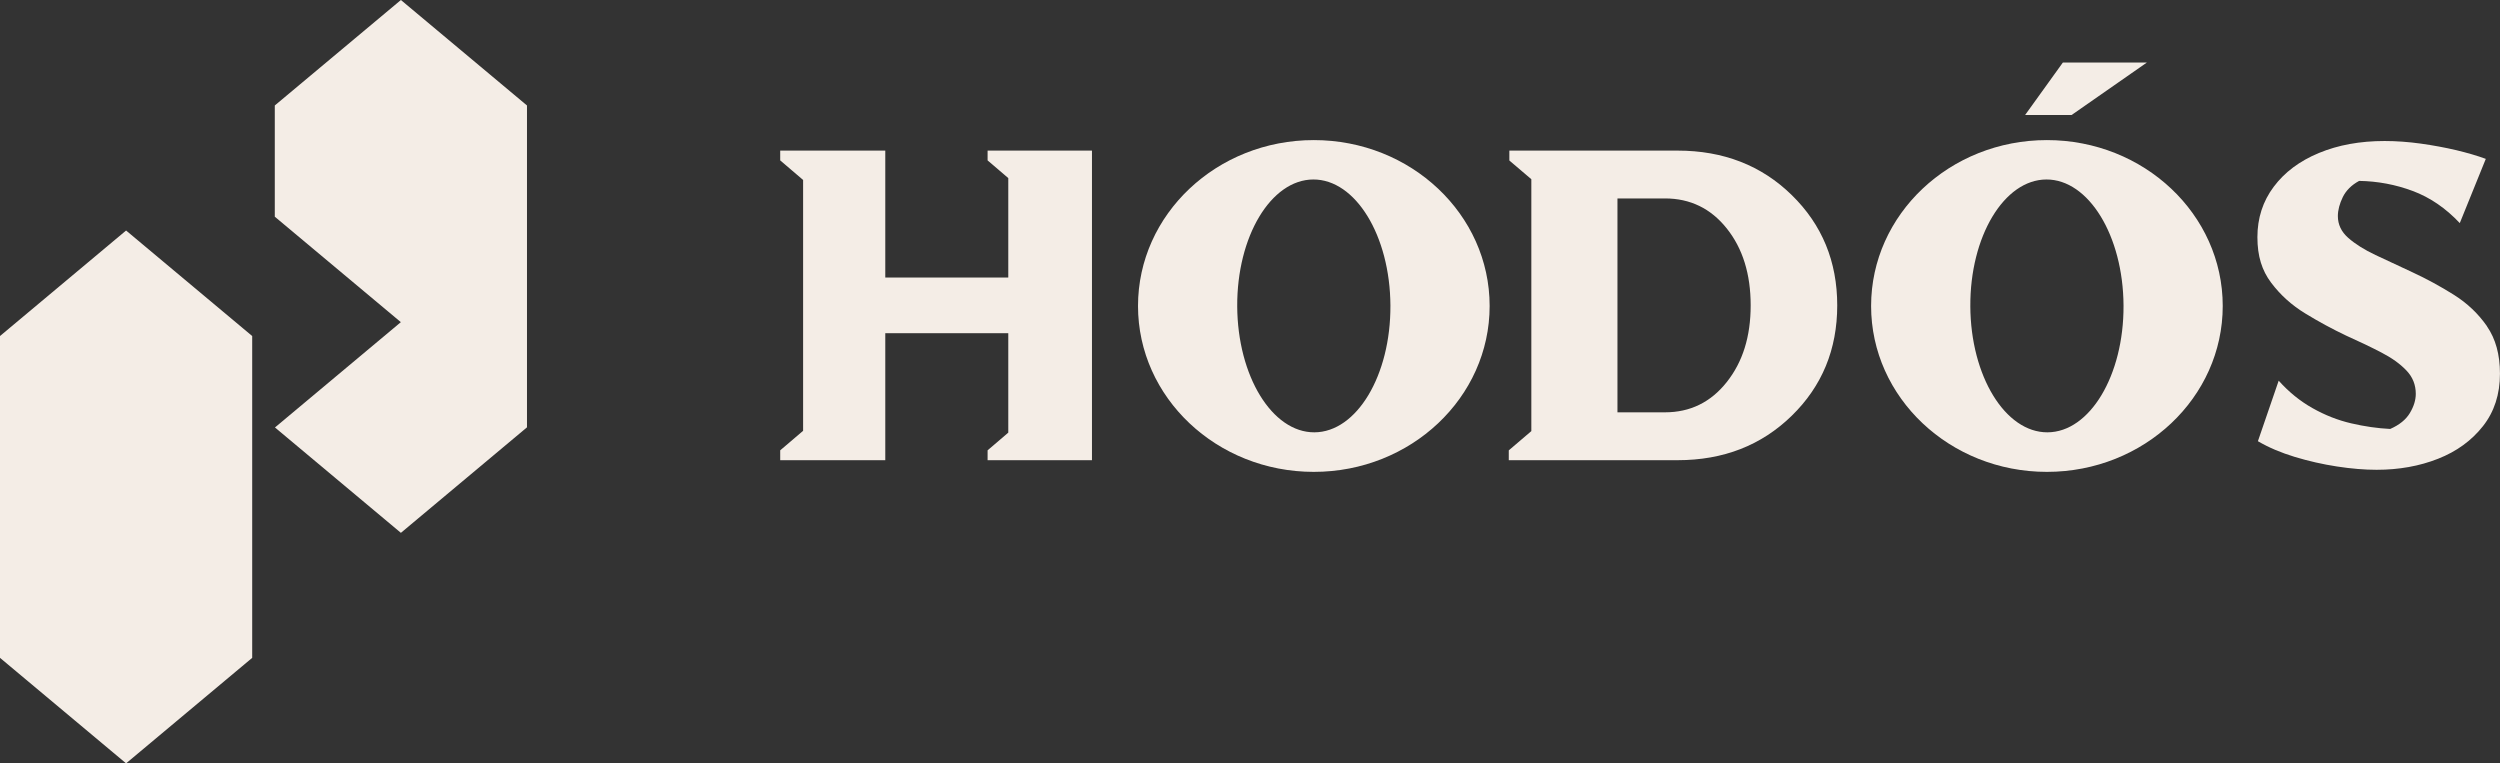
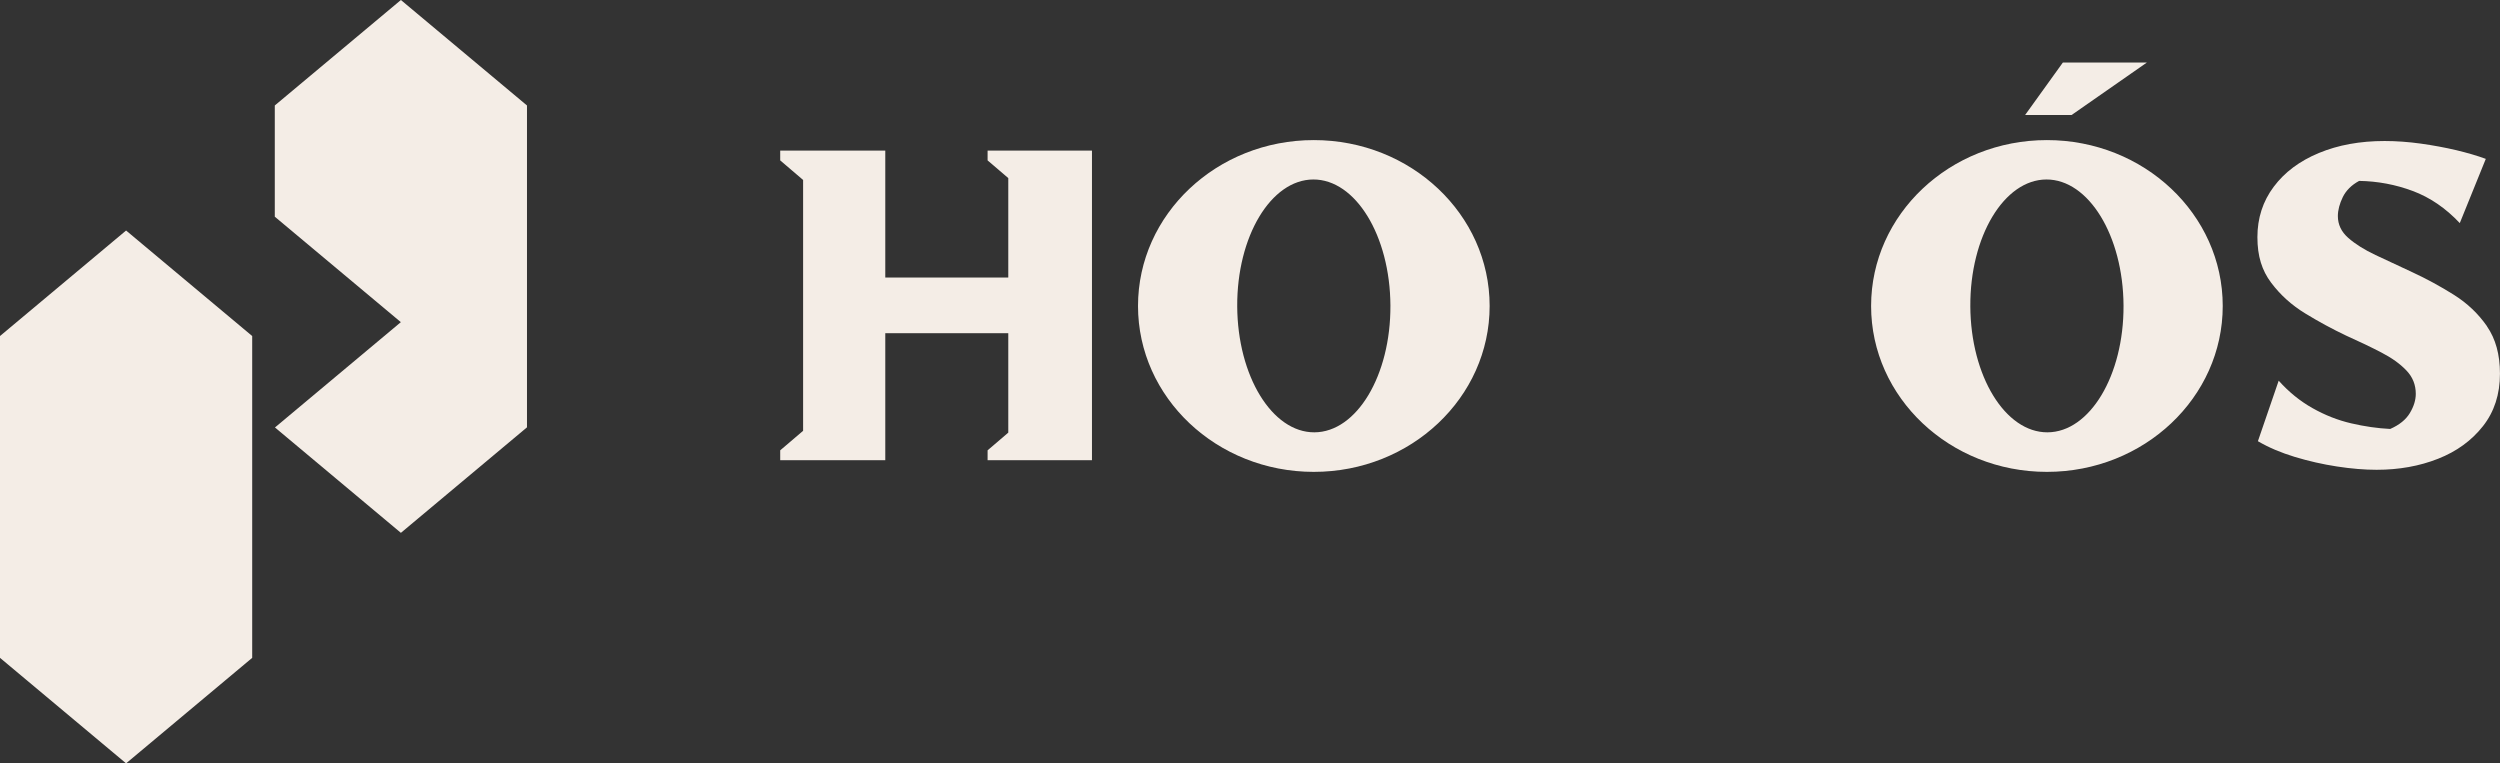
<svg xmlns="http://www.w3.org/2000/svg" width="131" height="40" viewBox="0 0 131 40" fill="none">
  <rect x="0" y="0" width="131" height="40" fill="#333333" stroke="none" />
  <g clip-path="url(#clip0_1138_5223)">
    <path d="M6.607 12.079L0 17.608V34.471L6.607 40L13.215 34.471V17.608L6.607 12.079Z" fill="#F4EDE6" />
    <path d="M21.007 0L14.399 5.527V11.355L21.004 16.881L14.408 22.399L21.007 27.921L27.614 22.392V5.527L21.007 0Z" fill="#F4EDE6" />
-     <path d="M87.907 24.114C90.305 24.114 92.298 23.337 93.888 21.785C95.478 20.233 96.271 18.305 96.271 16.003C96.271 13.702 95.476 11.773 93.888 10.221C92.301 8.669 90.305 7.892 87.907 7.892H79.09V8.41L80.242 9.391V22.59L79.06 23.599V24.116H87.909L87.907 24.114ZM90.481 20.022C89.645 21.077 88.565 21.606 87.244 21.606H84.755V10.398H87.244C88.565 10.398 89.645 10.922 90.481 11.969C91.318 13.017 91.735 14.359 91.735 16.001C91.735 17.642 91.318 18.967 90.481 20.022Z" fill="#F4EDE6" />
    <path d="M57.219 24.114V7.89H51.75V8.405L52.834 9.332V14.541H46.389V7.89H40.883V8.405L42.083 9.43V22.574L40.883 23.597V24.114H46.389V17.461H52.834V22.67L51.75 23.597V24.114H57.219Z" fill="#F4EDE6" />
    <path d="M68.844 7.341C63.757 7.341 59.632 11.233 59.632 16.033C59.632 20.833 63.757 24.726 68.844 24.726C73.931 24.726 78.057 20.833 78.057 16.033C78.057 11.233 73.931 7.341 68.844 7.341ZM68.877 22.654C66.661 22.666 64.849 19.707 64.83 16.049C64.812 12.389 66.596 9.417 68.812 9.405C71.03 9.394 72.84 12.352 72.858 16.01C72.877 19.67 71.092 22.643 68.877 22.654Z" fill="#F4EDE6" />
    <path d="M107.259 7.341C102.171 7.341 98.046 11.233 98.046 16.033C98.046 20.833 102.171 24.726 107.259 24.726C112.346 24.726 116.471 20.833 116.471 16.033C116.471 11.233 112.346 7.341 107.259 7.341ZM107.291 22.654C105.075 22.666 103.263 19.707 103.245 16.049C103.226 12.389 105.011 9.417 107.226 9.405C109.442 9.394 111.254 12.352 111.273 16.01C111.291 19.67 109.507 22.643 107.291 22.654Z" fill="#F4EDE6" />
    <path d="M130.319 17.095C129.864 16.44 129.287 15.891 128.585 15.449C127.883 15.008 127.162 14.615 126.418 14.27C125.709 13.943 125.06 13.64 124.474 13.362C123.887 13.084 123.412 12.785 123.048 12.465C122.685 12.146 122.504 11.764 122.504 11.322C122.504 11.012 122.592 10.679 122.763 10.327C122.937 9.975 123.222 9.693 123.619 9.479C124.592 9.495 125.531 9.672 126.43 10.008C127.329 10.343 128.152 10.904 128.893 11.69L130.256 8.325C129.811 8.161 129.294 8.01 128.708 7.869C128.122 7.731 127.503 7.617 126.849 7.525C126.196 7.435 125.565 7.389 124.954 7.389C123.665 7.389 122.518 7.598 121.51 8.017C120.501 8.435 119.713 9.024 119.143 9.787C118.573 10.548 118.288 11.428 118.288 12.428C118.288 13.428 118.527 14.173 119.007 14.812C119.486 15.451 120.08 15.987 120.791 16.422C121.5 16.856 122.219 17.245 122.946 17.59C123.639 17.9 124.256 18.196 124.791 18.475C125.327 18.753 125.762 19.063 126.091 19.408C126.423 19.753 126.587 20.162 126.587 20.636C126.587 20.964 126.483 21.3 126.277 21.643C126.071 21.988 125.728 22.266 125.248 22.477C124.587 22.445 123.906 22.346 123.204 22.183C122.501 22.02 121.825 21.753 121.174 21.385C120.52 21.017 119.931 20.537 119.403 19.948L118.314 23.119C118.874 23.447 119.519 23.721 120.246 23.942C120.974 24.162 121.711 24.33 122.464 24.445C123.215 24.56 123.906 24.617 124.534 24.617C125.707 24.617 126.78 24.424 127.753 24.04C128.727 23.657 129.512 23.086 130.106 22.332C130.701 21.578 130.998 20.661 130.998 19.58C130.998 18.58 130.771 17.755 130.316 17.098L130.319 17.095Z" fill="#F4EDE6" />
    <path d="M108.552 6.026H106.116L108.093 3.278H112.494L108.552 6.026Z" fill="#F4EDE6" />
  </g>
  <defs>
    <clipPath id="clip0_1138_5223">
      <rect width="131" height="40" fill="white" />
    </clipPath>
  </defs>
</svg>